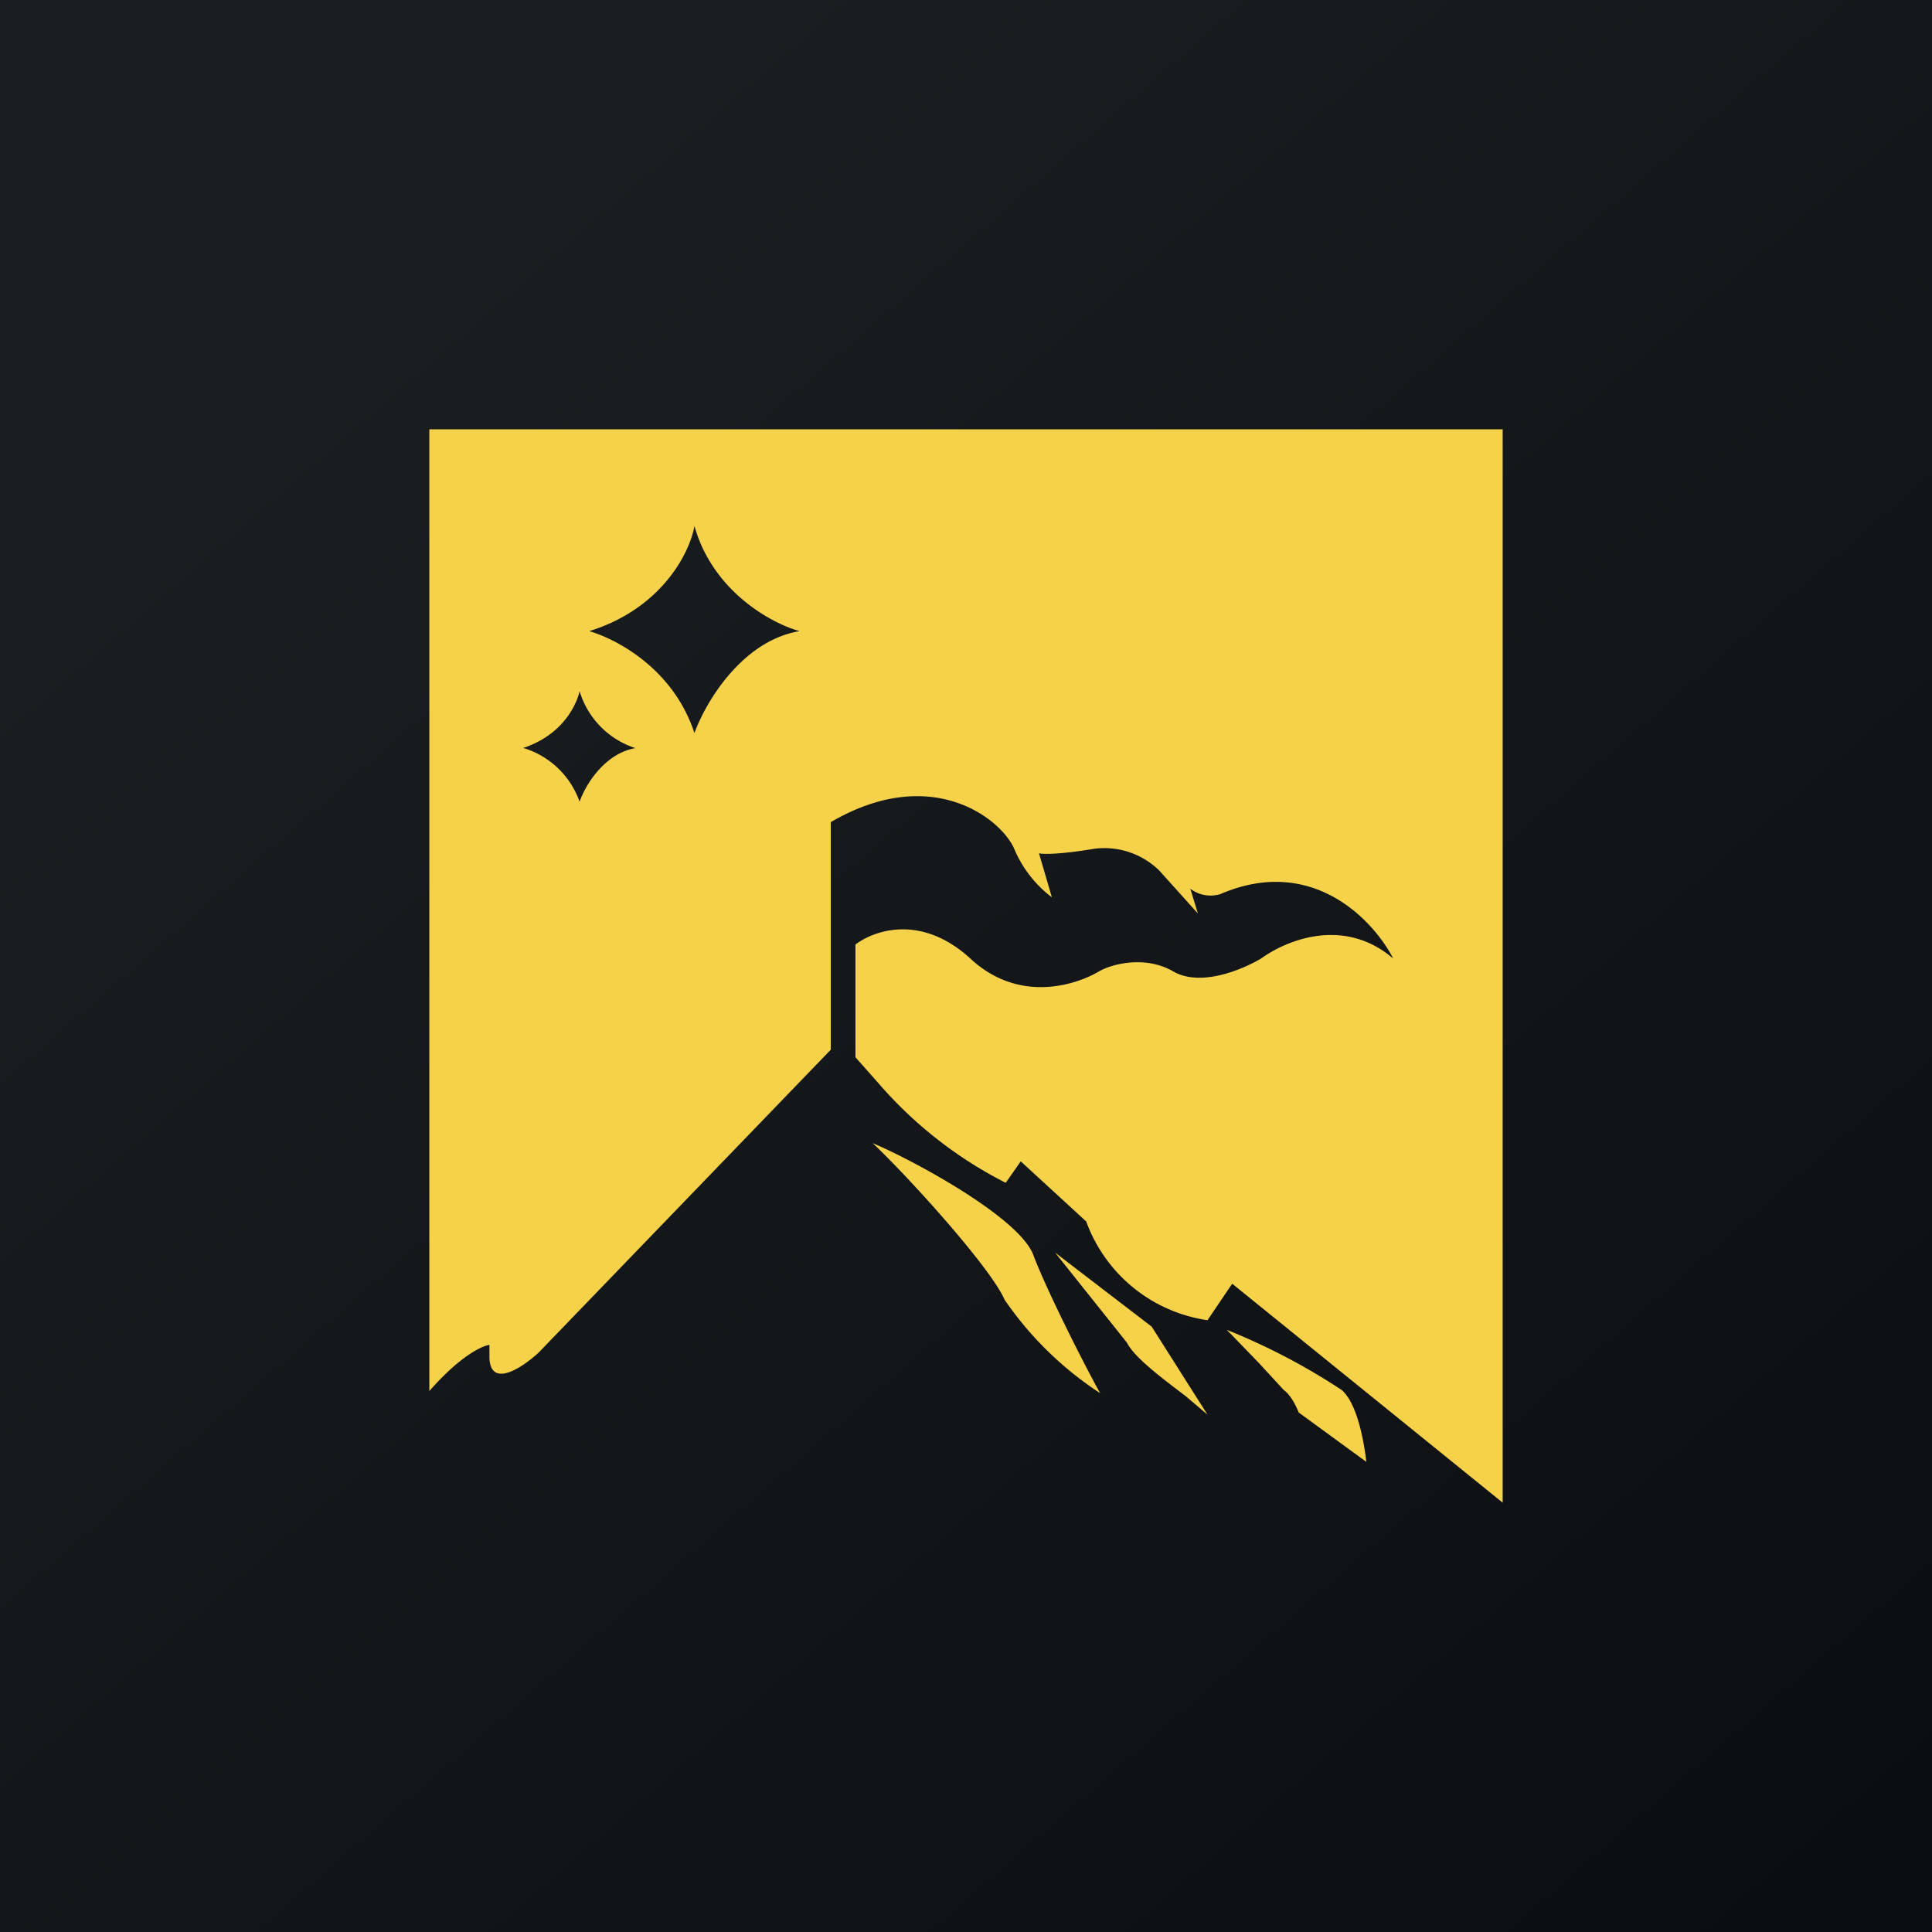
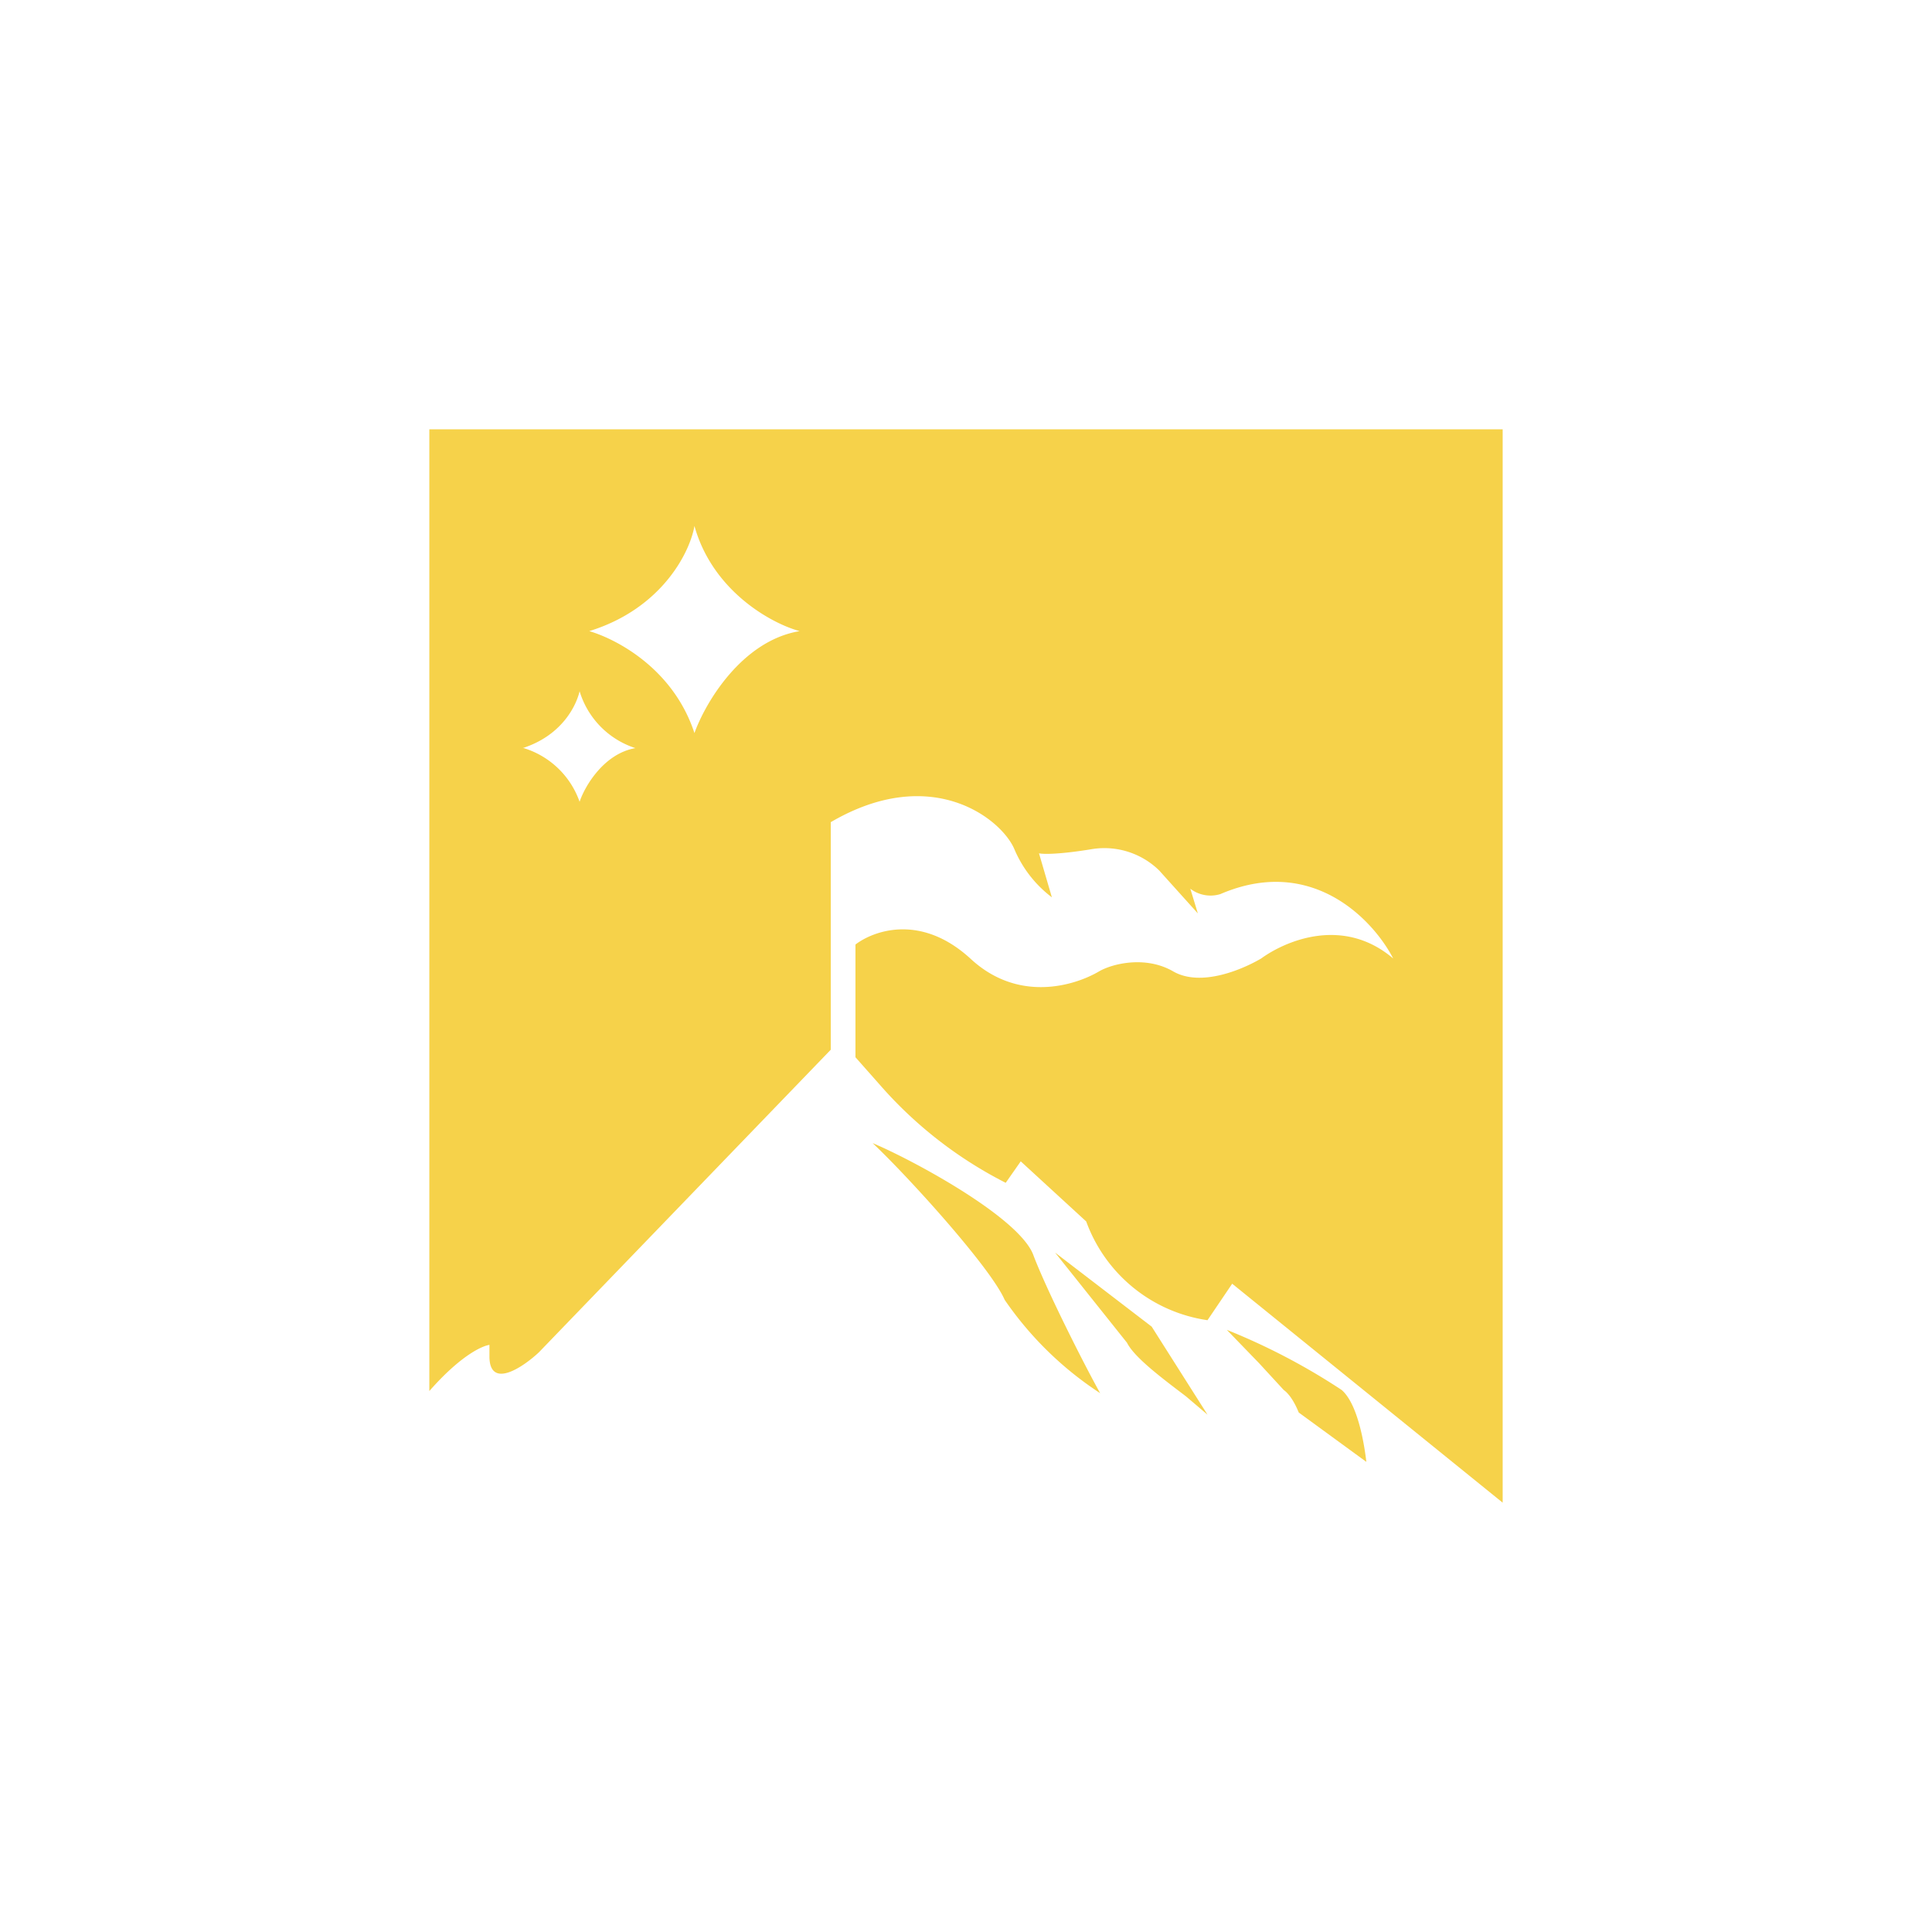
<svg xmlns="http://www.w3.org/2000/svg" width="18" height="18" viewBox="0 0 18 18">
-   <path fill="url(#ahybrlbfw)" d="M0 0h18v18H0z" />
  <path fill-rule="evenodd" d="M4 12.97V4h10v10l-2.52-2.04-.23.34a1.42 1.42 0 0 1-1.13-.92l-.61-.56-.14.2a3.9 3.9 0 0 1-1.17-.91l-.23-.26V8.8c.17-.13.61-.29 1.07.13.45.42.98.25 1.2.12.12-.07.43-.15.69 0 .26.15.65-.02.82-.12.22-.16.76-.4 1.23 0-.18-.35-.75-.97-1.61-.6a.31.31 0 0 1-.28-.05l.07.23-.36-.4a.73.73 0 0 0-.62-.2c-.3.05-.46.05-.5.04l.12.41a1.1 1.1 0 0 1-.35-.45c-.12-.28-.77-.8-1.71-.25v2.12L5.02 12.6c-.15.14-.45.34-.46.05v-.12c-.07.01-.27.1-.56.43ZM6.47 4.9c-.04.24-.3.77-.98.98.24.07.78.34.98.95.1-.28.44-.86.98-.95-.26-.07-.81-.37-.98-.98Zm-1.6 2.07c.37-.12.5-.4.53-.53a.8.8 0 0 0 .52.53c-.29.05-.47.35-.52.5a.8.8 0 0 0-.52-.5Zm3.26 3.68c.38.16 1.38.7 1.5 1.05.13.34.48 1.03.62 1.28a3.2 3.2 0 0 1-.89-.87c-.13-.3-.9-1.15-1.23-1.46Zm1.7 1.02.9.69.52.82-.2-.17c-.21-.16-.48-.36-.55-.5l-.67-.84Zm2.67 1.28a5.99 5.99 0 0 0-1.07-.56l.3.31.23.25c.07.05.12.16.14.21l.63.46c-.02-.17-.08-.54-.23-.67Z" fill="#F6D24A" />
  <defs>
    <linearGradient id="ahybrlbfw" x1="3.35" y1="3.12" x2="21.9" y2="24.43" gradientUnits="userSpaceOnUse">
      <stop stop-color="#1A1E21" />
      <stop offset="1" stop-color="#06060A" />
    </linearGradient>
  </defs>
</svg>